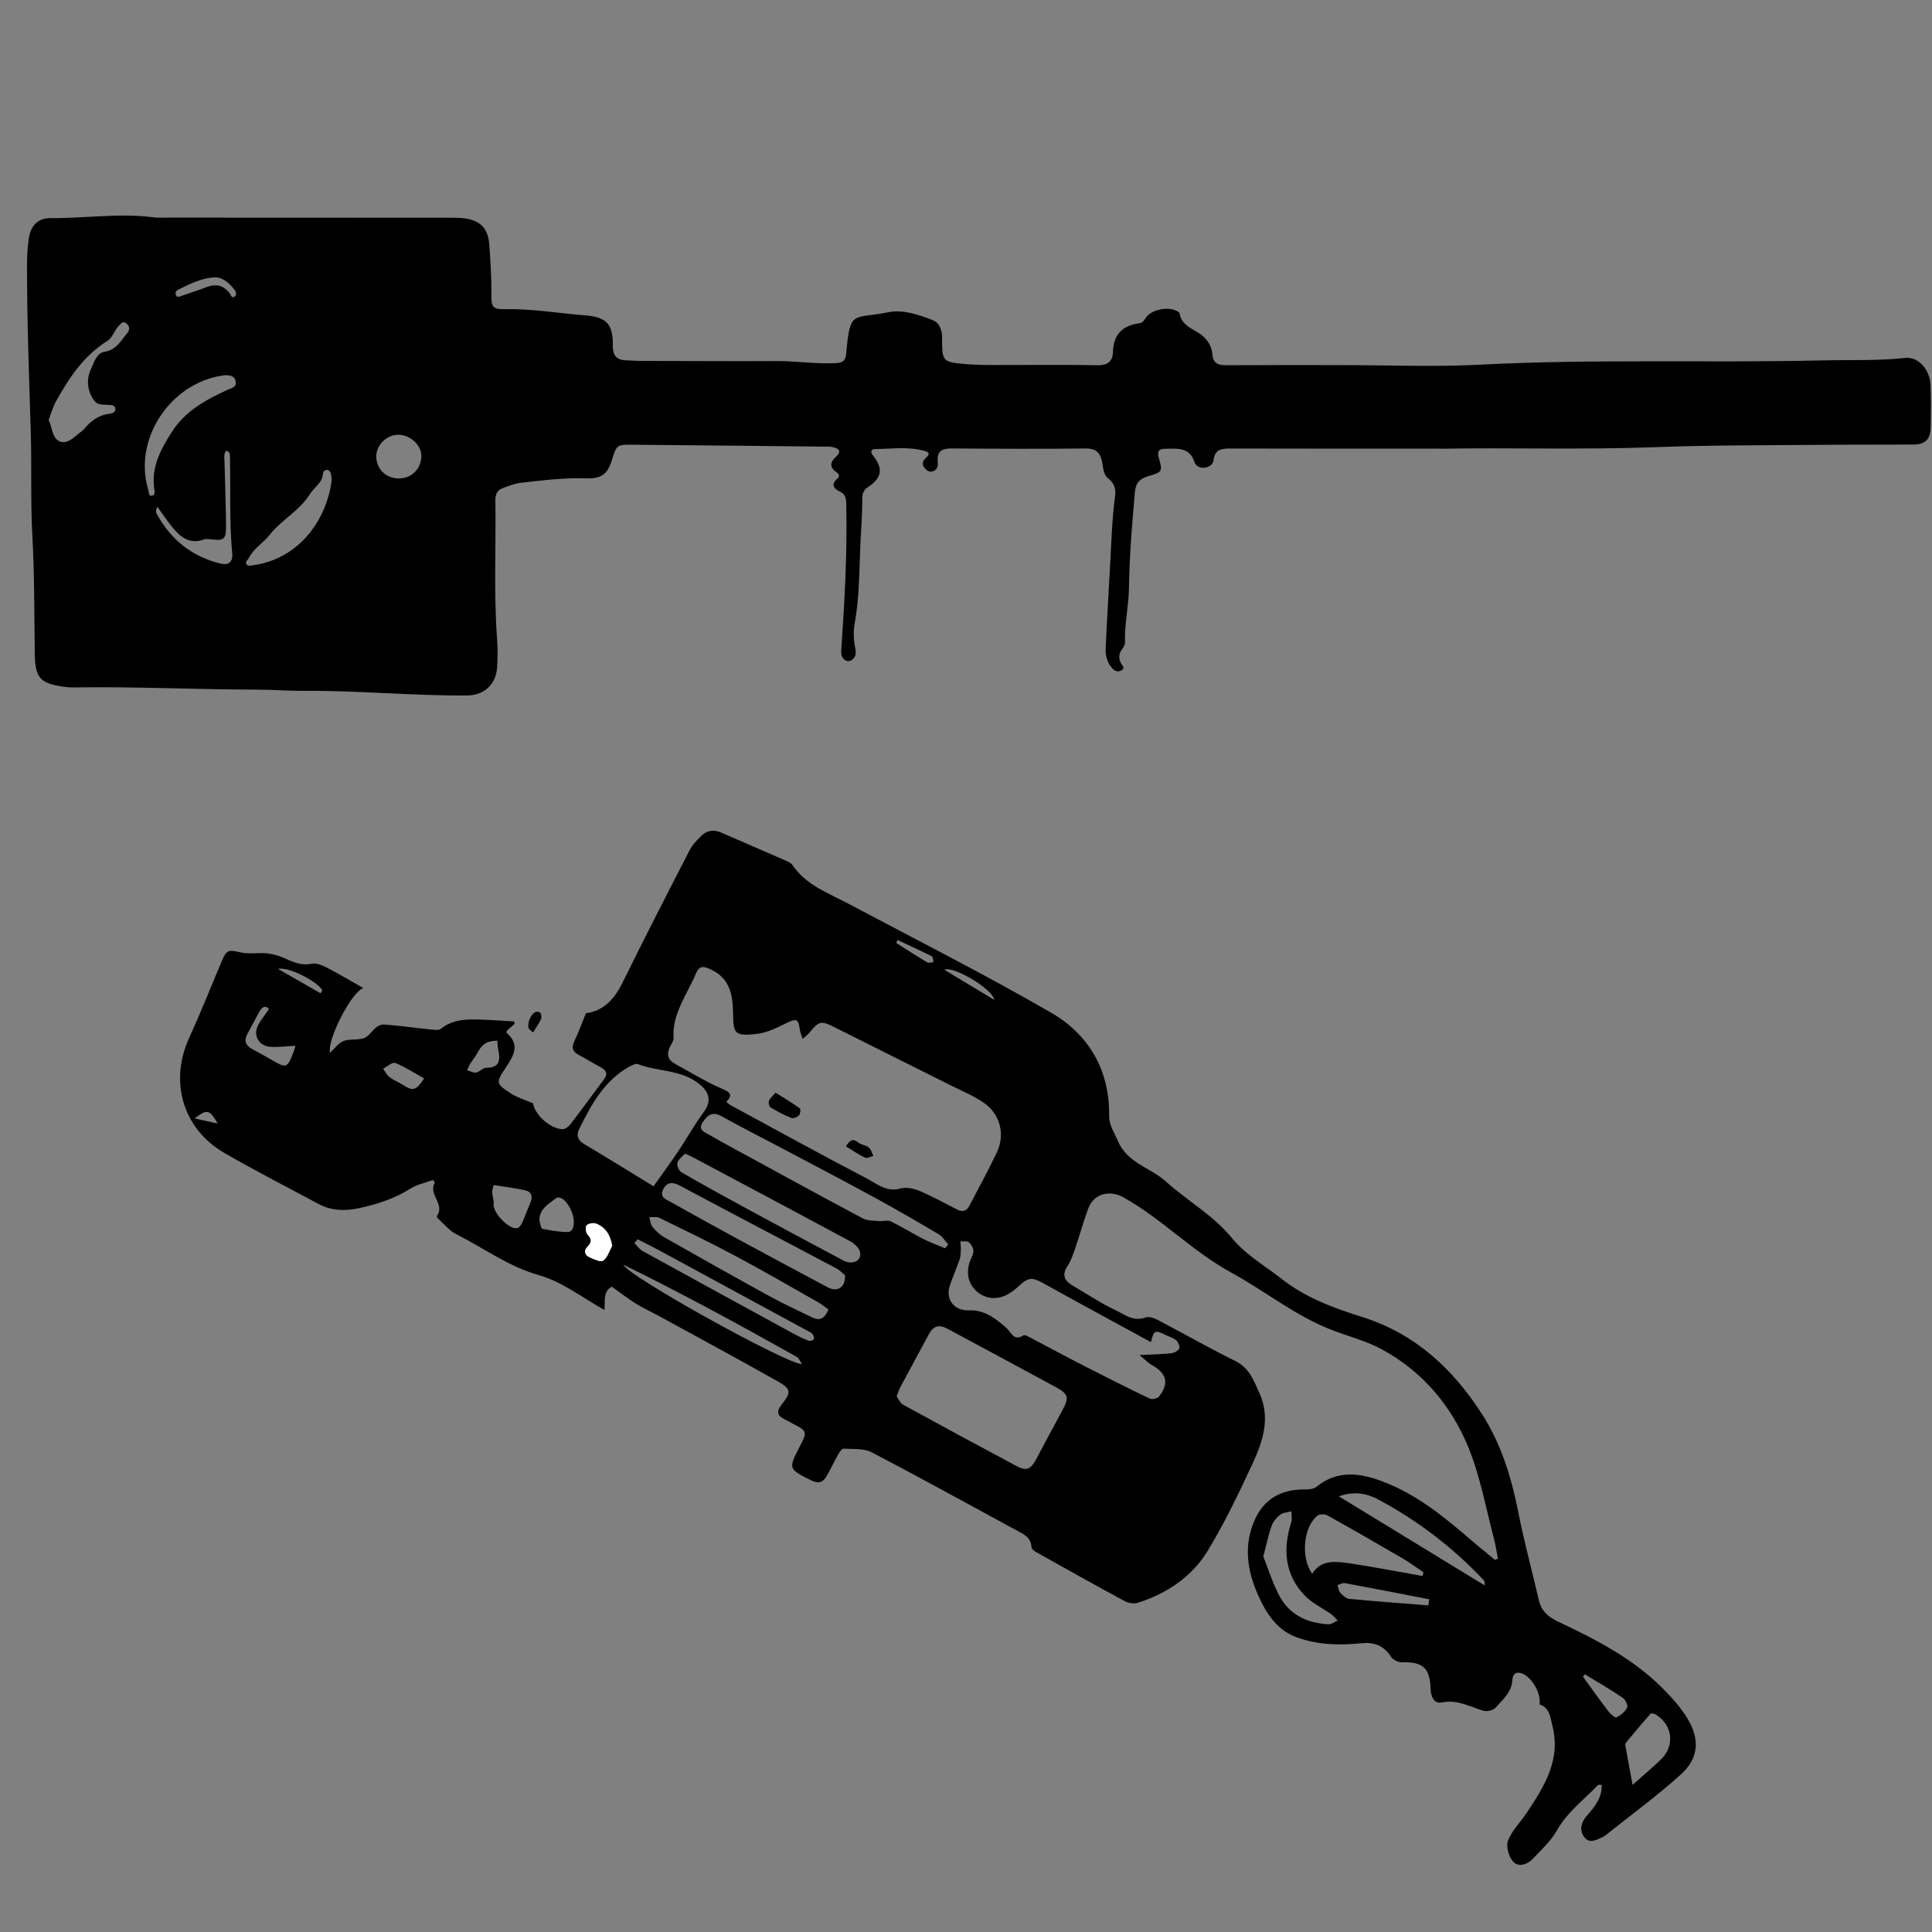
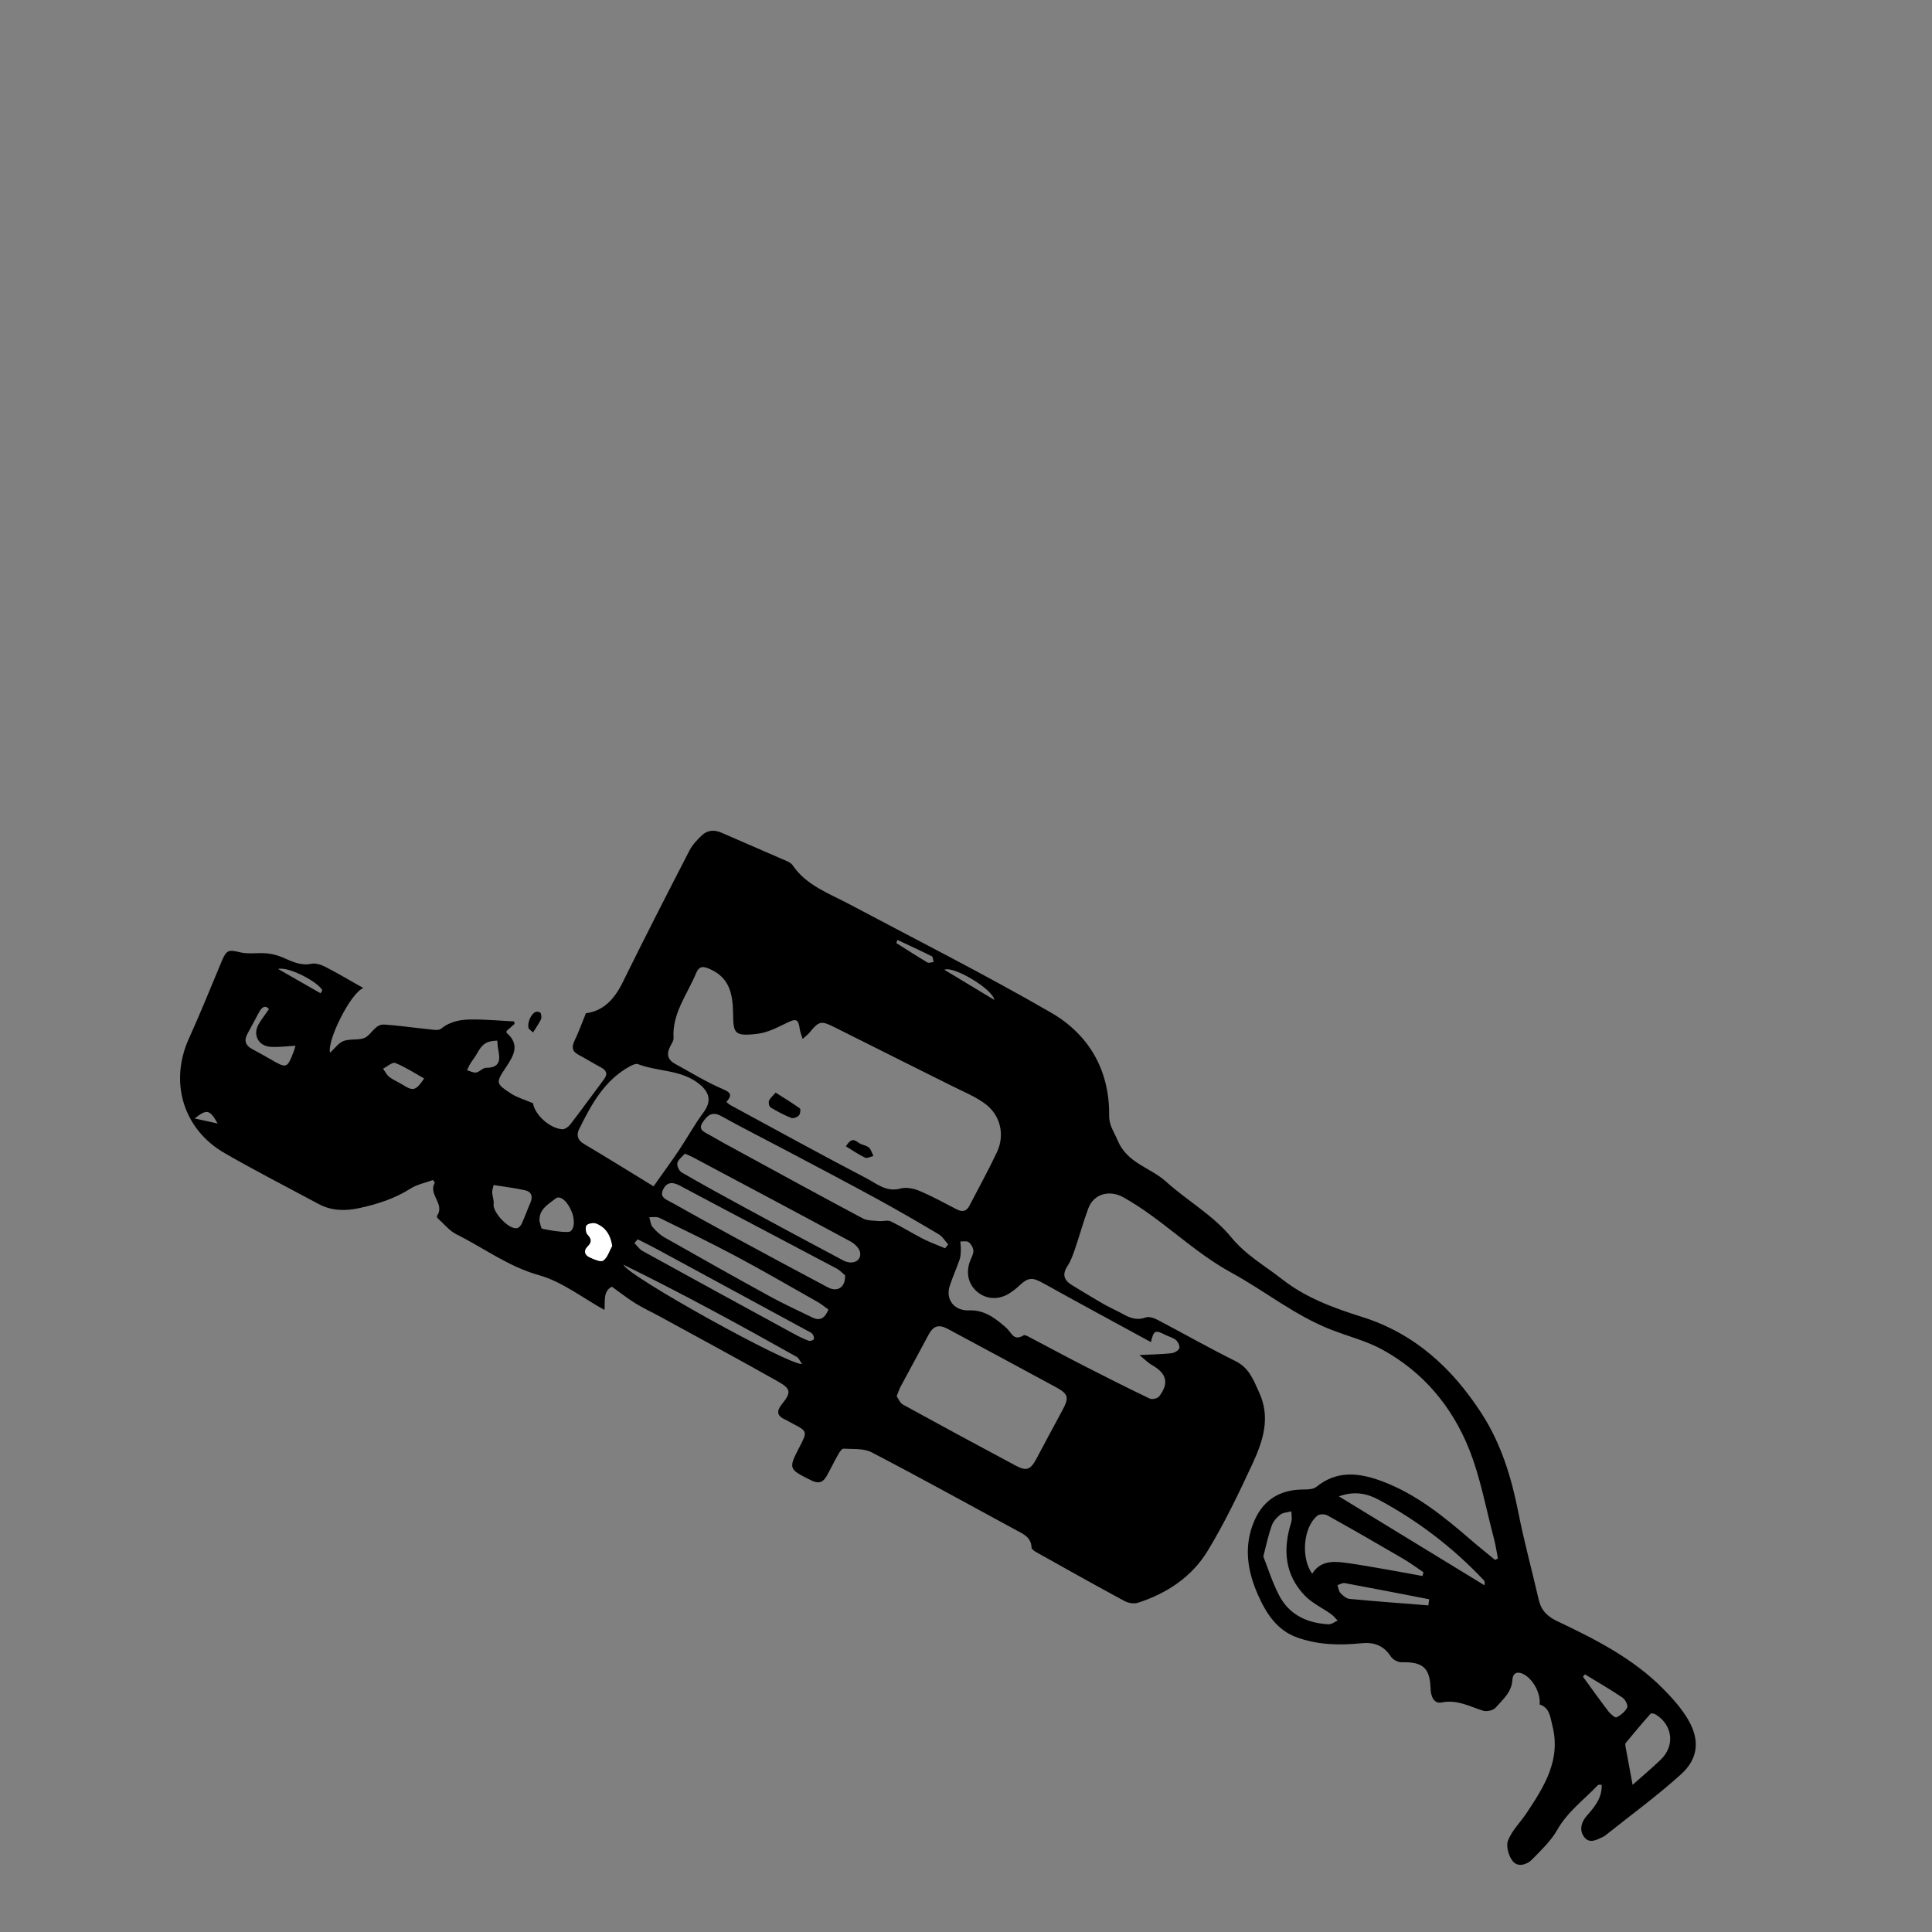
<svg xmlns="http://www.w3.org/2000/svg" width="100" height="100" viewBox="0 0 100 100" fill="none">
  <rect x="0" y="0" width="100" height="100" fill="#808080" stroke="none" />
  <path d="M31.664 66.605C31.21 66.826 31.325 67.36 31.288 67.803C30.165 67.186 29.099 66.34 27.893 66.001C26.306 65.556 25.043 64.594 23.625 63.888C23.262 63.708 22.987 63.354 22.675 63.074C22.639 63.043 22.599 62.96 22.614 62.939C23.059 62.318 22.139 61.824 22.508 61.216C22.476 61.169 22.444 61.125 22.41 61.078C22.018 61.222 21.588 61.305 21.243 61.523C20.423 62.044 19.528 62.328 18.594 62.532C17.867 62.689 17.157 62.678 16.485 62.316C14.859 61.44 13.215 60.603 11.617 59.679C9.485 58.446 8.749 56.019 9.783 53.741C10.381 52.427 10.917 51.085 11.475 49.754C11.727 49.152 11.829 49.148 12.458 49.297C12.888 49.396 13.361 49.303 13.81 49.345C14.098 49.373 14.393 49.453 14.658 49.568C15.128 49.773 15.567 49.998 16.122 49.884C16.351 49.837 16.646 49.943 16.87 50.059C17.506 50.388 18.123 50.755 18.808 51.142C18.161 51.367 16.911 53.874 17.085 54.489C17.324 54.273 17.519 53.98 17.786 53.881C18.157 53.745 18.659 53.874 18.958 53.673C19.27 53.465 19.445 53.001 19.901 53.031C20.671 53.082 21.433 53.2 22.203 53.275C22.415 53.296 22.701 53.353 22.83 53.247C23.305 52.857 23.856 52.77 24.42 52.768C25.149 52.764 25.878 52.832 26.609 52.868C26.617 52.91 26.626 52.955 26.634 52.997C26.499 53.118 26.361 53.236 26.225 53.357C26.221 53.391 26.204 53.444 26.219 53.457C26.925 54.061 26.598 54.629 26.194 55.233C25.651 56.049 25.657 56.081 26.444 56.598C26.766 56.81 27.158 56.918 27.592 57.104C27.656 57.636 28.396 58.391 29.097 58.45C29.233 58.461 29.426 58.323 29.521 58.198C30.112 57.431 30.678 56.644 31.259 55.869C31.475 55.578 31.388 55.398 31.093 55.241C30.706 55.036 30.331 54.803 29.943 54.595C29.599 54.413 29.582 54.184 29.744 53.853C29.955 53.416 30.119 52.955 30.326 52.446C31.231 52.329 31.801 51.719 32.225 50.856C33.353 48.565 34.516 46.293 35.686 44.023C35.834 43.735 36.074 43.481 36.311 43.252C36.604 42.968 36.962 42.934 37.341 43.099C38.469 43.591 39.598 44.077 40.726 44.57C40.836 44.619 40.959 44.687 41.023 44.78C41.735 45.831 42.892 46.232 43.943 46.791C47.434 48.648 50.969 50.43 54.392 52.408C56.36 53.544 57.439 55.39 57.41 57.757C57.403 58.244 57.674 58.611 57.85 59.031C58.344 60.213 59.544 60.429 60.349 61.156C61.447 62.148 62.799 62.905 63.717 64.028C64.486 64.969 65.465 65.507 66.359 66.211C67.585 67.173 69.04 67.705 70.496 68.163C73.237 69.025 75.18 70.829 76.691 73.167C77.696 74.722 78.23 76.462 78.588 78.276C78.887 79.796 79.298 81.292 79.644 82.801C79.773 83.363 80.101 83.677 80.627 83.925C82.587 84.853 84.525 85.838 86.076 87.404C86.544 87.877 87.002 88.386 87.343 88.95C87.992 90.02 87.928 91.003 87.015 91.832C85.766 92.964 84.395 93.96 83.077 95.013C83.049 95.034 83.018 95.051 82.986 95.068C82.649 95.227 82.265 95.46 81.986 95.068C81.742 94.727 81.837 94.324 82.121 93.998C82.526 93.536 82.927 93.074 82.903 92.381C82.808 92.385 82.736 92.368 82.71 92.394C81.988 93.154 81.131 93.777 80.593 94.729C80.273 95.295 79.766 95.765 79.307 96.24C79.029 96.526 78.565 96.651 78.311 96.348C78.09 96.088 77.94 95.56 78.054 95.267C78.257 94.746 78.698 94.32 79.018 93.839C79.93 92.472 80.805 91.086 80.351 89.32C80.241 88.894 80.222 88.394 79.688 88.221C79.764 87.661 79.341 86.887 78.84 86.646C78.512 86.487 78.3 86.616 78.281 86.947C78.245 87.595 77.779 87.972 77.406 88.394C77.283 88.534 76.948 88.604 76.759 88.545C76.062 88.326 75.426 87.956 74.625 88.119C74.214 88.204 74.059 87.797 74.046 87.4C74.013 86.324 73.644 86.01 72.546 86.038C72.359 86.042 72.092 85.902 71.993 85.745C71.62 85.169 71.115 84.986 70.46 85.054C69.327 85.171 68.195 85.141 67.116 84.747C66.08 84.368 65.529 83.492 65.109 82.543C64.556 81.292 64.361 80.002 64.931 78.7C65.414 77.596 66.296 77.09 67.496 77.096C67.712 77.096 67.985 77.083 68.138 76.958C69.214 76.085 70.367 76.231 71.537 76.67C73.319 77.338 74.765 78.522 76.181 79.747C76.575 80.088 76.984 80.411 77.386 80.741C77.435 80.718 77.482 80.695 77.531 80.671C77.465 80.328 77.418 79.978 77.327 79.639C76.912 78.077 76.626 76.462 76.026 74.972C75.144 72.785 73.652 71.009 71.554 69.858C70.728 69.405 69.784 69.17 68.898 68.824C67.027 68.095 65.467 66.817 63.731 65.87C61.712 64.768 60.135 63.083 58.145 61.972C57.426 61.572 56.608 61.788 56.327 62.555C56.076 63.231 55.886 63.928 55.653 64.611C55.544 64.925 55.438 65.251 55.258 65.522C54.959 65.972 55.076 66.272 55.496 66.525C56.038 66.851 56.574 67.184 57.123 67.498C57.458 67.688 57.814 67.843 58.151 68.029C58.518 68.233 58.87 68.35 59.306 68.191C59.478 68.127 59.749 68.229 59.936 68.326C61.275 69.028 62.589 69.778 63.946 70.448C64.662 70.802 64.88 71.433 65.175 72.075C65.781 73.394 65.363 74.61 64.821 75.782C64.111 77.31 63.38 78.84 62.504 80.279C61.688 81.621 60.398 82.477 58.895 82.96C58.692 83.026 58.395 82.973 58.2 82.867C56.67 82.04 55.152 81.189 53.635 80.339C53.535 80.284 53.393 80.18 53.391 80.095C53.372 79.569 52.974 79.404 52.601 79.203C50.108 77.853 47.629 76.479 45.115 75.172C44.706 74.958 44.149 75.013 43.659 74.983C43.574 74.979 43.456 75.157 43.39 75.273C43.182 75.64 42.998 76.022 42.792 76.392C42.612 76.719 42.379 76.818 42.006 76.632C40.8 76.032 40.792 76.034 41.406 74.85C41.792 74.108 41.779 74.07 41.05 73.697C40.908 73.624 40.775 73.538 40.631 73.472C40.215 73.285 40.181 73.044 40.463 72.692C40.959 72.075 40.955 71.893 40.268 71.505C38.244 70.363 36.197 69.259 34.158 68.144C33.741 67.915 33.306 67.718 32.901 67.468C32.496 67.218 32.121 66.921 31.668 66.597L31.664 66.605ZM41.546 53.779C41.478 53.556 41.421 53.431 41.402 53.302C41.324 52.73 41.222 52.7 40.698 52.957C40.23 53.185 39.736 53.442 39.232 53.505C37.954 53.669 37.964 53.455 37.943 52.422C37.924 51.513 37.793 50.647 36.797 50.182C36.4 49.998 36.193 49.977 36.021 50.392C35.567 51.481 34.785 52.452 34.862 53.73C34.87 53.872 34.76 54.025 34.688 54.165C34.491 54.542 34.55 54.847 34.929 55.057C35.745 55.504 36.544 55.998 37.396 56.364C37.829 56.549 37.918 56.68 37.596 57.038C37.689 57.111 37.74 57.163 37.801 57.197C40.145 58.467 42.481 59.755 44.846 60.987C45.376 61.262 45.878 61.72 46.603 61.519C46.9 61.436 47.29 61.512 47.586 61.638C48.248 61.915 48.879 62.265 49.517 62.595C49.805 62.744 50.023 62.706 50.176 62.409C50.655 61.487 51.157 60.578 51.6 59.639C52.031 58.728 51.778 57.689 50.952 57.102C50.433 56.733 49.829 56.487 49.254 56.199C47.241 55.19 45.221 54.192 43.21 53.177C42.506 52.823 42.4 52.832 41.894 53.453C41.817 53.546 41.718 53.618 41.542 53.777L41.546 53.779ZM46.408 72.264C46.512 72.41 46.586 72.618 46.73 72.698C48.673 73.766 50.625 74.82 52.582 75.865C53.128 76.157 53.34 76.07 53.635 75.523C54.084 74.684 54.527 73.843 54.983 73.008C55.347 72.338 55.309 72.156 54.646 71.796C52.789 70.789 50.928 69.788 49.068 68.79C48.591 68.534 48.318 68.617 48.065 69.081C47.578 69.977 47.093 70.878 46.611 71.779C46.537 71.916 46.493 72.067 46.412 72.266L46.408 72.264ZM59.569 69.466C57.7 68.447 55.862 67.455 54.038 66.44C53.425 66.099 53.234 66.094 52.721 66.578C52.582 66.709 52.425 66.828 52.262 66.934C51.721 67.283 51.1 67.266 50.63 66.904C50.155 66.537 49.987 65.967 50.182 65.349C50.246 65.147 50.38 64.952 50.384 64.753C50.386 64.598 50.267 64.401 50.142 64.297C50.049 64.221 49.856 64.266 49.708 64.255C49.716 64.397 49.737 64.541 49.733 64.683C49.727 64.848 49.727 65.024 49.674 65.179C49.515 65.639 49.313 66.086 49.161 66.548C48.922 67.264 49.398 67.858 50.161 67.824C50.956 67.79 51.539 68.248 52.084 68.727C52.355 68.966 52.465 69.445 52.982 69.115C53.046 69.074 53.211 69.174 53.319 69.229C54.252 69.719 55.18 70.221 56.117 70.7C57.242 71.278 58.374 71.846 59.516 72.393C59.637 72.45 59.919 72.38 59.999 72.275C60.523 71.59 60.385 71.083 59.626 70.655C59.412 70.534 59.236 70.346 58.978 70.136C59.631 70.104 60.127 70.098 60.618 70.045C60.773 70.028 60.983 69.92 61.038 69.795C61.084 69.693 60.981 69.46 60.873 69.367C60.72 69.235 60.497 69.184 60.311 69.089C59.789 68.826 59.715 68.86 59.573 69.466H59.569ZM33.825 61.407C34.302 60.733 34.737 60.139 35.148 59.527C35.576 58.887 35.947 58.206 36.405 57.59C36.831 57.022 36.748 56.557 36.197 56.11C35.26 55.352 34.061 55.481 33.024 55.08C32.908 55.036 32.715 55.133 32.581 55.205C31.274 55.928 30.606 57.172 29.977 58.439C29.837 58.719 29.873 59.001 30.214 59.202C31.399 59.906 32.569 60.635 33.827 61.402L33.825 61.407ZM48.917 64.611C48.97 64.545 49.025 64.48 49.078 64.412C48.919 64.236 48.79 64.007 48.595 63.89C47.538 63.263 46.474 62.644 45.395 62.055C43.835 61.203 42.26 60.377 40.69 59.546C39.571 58.952 38.437 58.384 37.329 57.767C36.843 57.498 36.593 57.759 36.371 58.092C36.102 58.495 36.487 58.607 36.731 58.749C37.216 59.033 37.712 59.302 38.208 59.571C40.357 60.741 42.502 61.917 44.662 63.066C44.899 63.191 45.217 63.174 45.499 63.202C45.702 63.221 45.942 63.14 46.107 63.218C46.675 63.492 47.213 63.833 47.775 64.121C48.142 64.308 48.534 64.448 48.915 64.609L48.917 64.611ZM43.74 66.01C43.632 65.923 43.481 65.753 43.295 65.654C40.597 64.223 37.888 62.809 35.192 61.37C34.798 61.161 34.514 61.18 34.321 61.572C34.122 61.977 34.493 62.089 34.739 62.227C35.843 62.846 36.951 63.46 38.064 64.064C39.656 64.927 41.249 65.785 42.849 66.633C43.341 66.894 43.769 66.639 43.74 66.012V66.01ZM35.449 59.713C35.317 59.868 35.11 60.01 35.061 60.196C35.025 60.334 35.148 60.605 35.279 60.682C36.347 61.3 37.428 61.894 38.513 62.483C40.217 63.407 41.925 64.327 43.638 65.236C44.125 65.495 44.602 65.27 44.517 64.817C44.477 64.605 44.236 64.374 44.028 64.261C41.315 62.797 38.59 61.351 35.868 59.902C35.76 59.844 35.646 59.8 35.449 59.713ZM73.627 81.574C73.644 81.511 73.663 81.447 73.68 81.381C73.332 81.148 72.995 80.894 72.635 80.684C71.332 79.923 70.024 79.169 68.706 78.436C68.572 78.361 68.303 78.361 68.191 78.45C67.466 79.025 67.313 80.614 67.919 81.456C68.328 80.796 68.968 80.801 69.613 80.885C70.327 80.979 71.039 81.11 71.749 81.233C72.376 81.341 73.001 81.46 73.627 81.574ZM42.879 67.781C42.688 67.646 42.515 67.5 42.32 67.389C40.912 66.593 39.512 65.779 38.085 65.018C36.782 64.323 35.451 63.681 34.122 63.032C33.98 62.962 33.781 63.009 33.609 63.002C33.66 63.172 33.669 63.38 33.775 63.505C33.95 63.717 34.164 63.92 34.404 64.053C36.222 65.086 38.045 66.111 39.878 67.116C40.586 67.504 41.324 67.837 42.048 68.193C42.468 68.398 42.705 68.203 42.881 67.779L42.879 67.781ZM65.389 80.563C65.63 81.171 65.857 81.907 66.207 82.577C66.733 83.585 67.661 84.014 68.763 84.073C68.918 84.081 69.079 83.948 69.235 83.88C69.123 83.768 69.026 83.638 68.898 83.547C68.443 83.223 67.911 82.979 67.531 82.583C66.491 81.494 66.395 80.188 66.832 78.798C66.887 78.624 66.843 78.416 66.843 78.226C66.648 78.281 66.415 78.285 66.266 78.399C66.078 78.543 65.9 78.753 65.821 78.974C65.656 79.431 65.558 79.915 65.389 80.561V80.563ZM69.299 77.45C71.893 79.033 74.364 80.544 76.835 82.053C76.869 81.892 76.835 81.831 76.791 81.782C75.206 80.103 73.391 78.713 71.361 77.626C70.802 77.325 70.147 77.149 69.301 77.45H69.299ZM33.001 64.149C32.946 64.215 32.893 64.28 32.838 64.344C32.98 64.484 33.098 64.664 33.266 64.755C35.87 66.19 38.479 67.616 41.09 69.038C41.336 69.172 41.591 69.297 41.853 69.396C41.928 69.424 42.087 69.379 42.12 69.32C42.154 69.259 42.11 69.119 42.055 69.049C41.993 68.97 41.883 68.93 41.792 68.879C39.2 67.472 36.606 66.065 34.012 64.66C33.679 64.48 33.34 64.316 33.003 64.145L33.001 64.149ZM84.501 92.385C85.042 91.904 85.52 91.503 85.97 91.069C86.703 90.359 86.578 89.291 85.711 88.748C85.635 88.7 85.47 88.661 85.436 88.7C84.997 89.193 84.571 89.7 84.151 90.211C84.115 90.253 84.126 90.348 84.139 90.416C84.247 91.016 84.359 91.614 84.503 92.383L84.501 92.385ZM32.272 65.463C32.452 66.031 40.83 70.668 41.514 70.602C41.406 70.452 41.349 70.295 41.239 70.231C38.287 68.574 35.313 66.953 32.274 65.463H32.272ZM25.549 61.339C25.526 61.457 25.473 61.591 25.477 61.724C25.484 61.924 25.575 62.129 25.549 62.32C25.492 62.75 26.35 63.664 26.77 63.568C26.865 63.547 26.965 63.426 27.009 63.327C27.168 62.977 27.296 62.612 27.45 62.261C27.594 61.934 27.518 61.686 27.175 61.608C26.675 61.495 26.164 61.436 25.549 61.337V61.339ZM73.932 83.092C73.947 82.988 73.96 82.882 73.974 82.778C72.518 82.496 71.062 82.21 69.602 81.941C69.488 81.92 69.352 82.009 69.227 82.047C69.276 82.185 69.288 82.354 69.38 82.452C69.507 82.587 69.683 82.744 69.852 82.759C71.211 82.888 72.571 82.986 73.932 83.094V83.092ZM27.923 63.202C27.97 63.339 27.995 63.585 28.067 63.6C28.508 63.689 28.959 63.774 29.404 63.767C29.703 63.763 29.79 63.246 29.606 62.757C29.394 62.193 28.993 61.839 28.752 62.038C28.389 62.335 27.889 62.576 27.923 63.204V63.202ZM13.918 52.234C13.819 52.086 13.617 52.009 13.412 52.386C13.21 52.757 13.018 53.133 12.812 53.501C12.619 53.847 12.7 54.105 13.041 54.292C13.365 54.47 13.691 54.644 14.009 54.83C14.838 55.315 14.864 55.309 15.207 54.415C15.236 54.336 15.256 54.254 15.296 54.129C14.838 54.152 14.418 54.209 14.007 54.184C13.369 54.143 13.07 53.556 13.388 53.01C13.528 52.768 13.704 52.548 13.918 52.236V52.234ZM31.689 64.49C31.6 63.916 31.346 63.532 30.869 63.335C30.729 63.276 30.464 63.32 30.366 63.422C30.29 63.502 30.322 63.806 30.415 63.903C30.642 64.136 30.638 64.302 30.415 64.52C30.199 64.734 30.265 64.956 30.513 65.073C30.74 65.179 31.089 65.34 31.225 65.245C31.447 65.092 31.538 64.751 31.687 64.488L31.689 64.49ZM82.036 86.663C82.002 86.703 81.966 86.743 81.933 86.784C82.371 87.385 82.801 87.992 83.255 88.583C83.361 88.721 83.598 88.924 83.67 88.888C83.891 88.78 84.115 88.596 84.221 88.384C84.276 88.276 84.13 87.97 83.993 87.877C83.357 87.449 82.691 87.063 82.036 86.663ZM25.74 53.862C25.17 53.881 24.958 54.033 24.678 54.55C24.581 54.73 24.445 54.887 24.337 55.063C24.273 55.167 24.229 55.284 24.176 55.396C24.333 55.438 24.5 55.538 24.646 55.513C24.827 55.481 24.99 55.269 25.157 55.269C25.901 55.273 25.895 54.837 25.785 54.307C25.757 54.173 25.757 54.033 25.74 53.862ZM21.953 55.82C21.455 55.542 20.978 55.229 20.459 55.019C20.312 54.959 20.041 55.209 19.827 55.316C19.935 55.462 20.016 55.642 20.155 55.746C20.376 55.913 20.643 56.019 20.878 56.167C21.378 56.485 21.533 56.453 21.955 55.818L21.953 55.82ZM48.883 50.197C49.765 50.729 50.617 51.244 51.469 51.757C51.357 51.155 49.286 49.964 48.883 50.197ZM16.593 51.41C16.623 51.361 16.654 51.312 16.684 51.263C16.504 50.852 14.957 50.013 14.393 50.153C15.198 50.613 15.896 51.013 16.593 51.412V51.41ZM46.45 48.652C46.431 48.705 46.414 48.76 46.395 48.813C46.927 49.148 47.457 49.492 47.997 49.814C48.074 49.86 48.212 49.805 48.32 49.797C48.292 49.693 48.294 49.53 48.228 49.496C47.641 49.201 47.044 48.93 46.45 48.65V48.652ZM10.074 57.891C10.51 57.986 10.822 58.054 11.267 58.153C10.849 57.422 10.712 57.392 10.074 57.891Z" fill="black" />
  <path d="M27.367 53.242C27.27 52.952 27.494 52.431 27.757 52.369C27.827 52.352 27.965 52.391 27.984 52.437C28.022 52.537 28.043 52.677 27.998 52.766C27.882 53.001 27.729 53.215 27.59 53.44C27.515 53.374 27.441 53.308 27.367 53.242Z" fill="black" />
  <path d="M31.683 64.49C31.537 64.751 31.444 65.092 31.221 65.247C31.086 65.34 30.736 65.179 30.509 65.075C30.261 64.959 30.196 64.736 30.412 64.522C30.632 64.304 30.637 64.138 30.412 63.905C30.319 63.808 30.287 63.505 30.363 63.424C30.461 63.322 30.726 63.28 30.865 63.337C31.34 63.534 31.595 63.918 31.686 64.492L31.683 64.49Z" fill="white" />
  <path d="M40.144 56.552C40.597 56.84 41.011 57.09 41.401 57.372C41.452 57.408 41.422 57.662 41.35 57.736C41.261 57.828 41.059 57.904 40.956 57.864C40.585 57.715 40.227 57.527 39.885 57.321C39.811 57.277 39.764 57.069 39.803 56.978C39.86 56.834 40.002 56.723 40.146 56.554L40.144 56.552Z" fill="black" />
  <path d="M43.783 59.335C43.987 59.022 44.135 58.903 44.417 59.132C44.57 59.257 44.813 59.267 44.966 59.393C45.087 59.49 45.131 59.683 45.208 59.833C45.061 59.867 44.883 59.971 44.777 59.92C44.438 59.759 44.127 59.543 43.781 59.333L43.783 59.335Z" fill="black" />
-   <path d="M74.56 23.221C70.679 23.221 67.188 23.225 63.697 23.215C63.243 23.215 62.883 23.244 62.815 23.81C62.786 24.045 62.58 24.182 62.334 24.21C62.096 24.237 61.892 24.111 61.83 23.923C61.565 23.12 60.917 23.223 60.301 23.229C59.977 23.231 59.884 23.37 59.977 23.692C60.186 24.407 60.165 24.436 59.432 24.648C59.008 24.77 58.781 24.989 58.74 25.473C58.597 27.129 58.457 28.784 58.434 30.451C58.422 31.374 58.201 32.287 58.23 33.218C58.236 33.379 58.147 33.51 58.056 33.638C57.903 33.852 57.901 34.084 58.015 34.319C58.075 34.443 58.271 34.571 58.044 34.699C57.878 34.792 57.705 34.745 57.577 34.602C57.308 34.305 57.211 33.931 57.228 33.551C57.292 32.113 57.385 30.676 57.461 29.236C57.525 28.038 57.56 26.838 57.719 25.648C57.765 25.301 57.666 25.002 57.381 24.781C57.087 24.551 57.11 24.198 57.042 23.888C56.939 23.419 56.714 23.207 56.191 23.213C53.888 23.238 51.583 23.231 49.278 23.211C48.763 23.207 48.482 23.343 48.538 23.907C48.559 24.118 48.52 24.33 48.265 24.398C48.094 24.444 47.968 24.351 47.863 24.227C47.691 24.023 47.759 23.847 47.937 23.69C48.177 23.475 48.057 23.393 47.817 23.328C46.987 23.105 46.144 23.238 45.308 23.242C45.066 23.242 45.043 23.405 45.198 23.595C45.733 24.26 45.644 24.743 44.903 25.231C44.69 25.371 44.628 25.584 44.63 25.809C44.638 26.633 44.564 27.453 44.529 28.276C44.471 29.61 44.481 30.946 44.238 32.27C44.161 32.69 44.182 33.125 44.267 33.553C44.312 33.782 44.32 34.003 44.097 34.154C43.971 34.239 43.835 34.241 43.713 34.146C43.525 34.001 43.533 33.803 43.548 33.586C43.719 31.087 43.858 28.587 43.804 26.08C43.798 25.809 43.765 25.582 43.475 25.444C43.172 25.299 42.986 25.09 43.335 24.783C43.467 24.665 43.451 24.549 43.302 24.448C42.941 24.202 42.947 23.932 43.261 23.651C43.581 23.364 43.436 23.219 43.102 23.141C43.002 23.118 42.897 23.12 42.794 23.118C39.444 23.083 36.091 23.048 32.741 23.019C31.917 23.012 31.917 23.023 31.665 23.832C31.448 24.529 31.132 24.783 30.378 24.758C29.221 24.721 28.079 24.859 26.937 24.993C26.619 25.03 26.307 25.161 26.003 25.274C25.726 25.378 25.635 25.613 25.64 25.896C25.679 28.298 25.551 30.703 25.73 33.103C25.766 33.58 25.761 34.065 25.73 34.544C25.679 35.42 25.055 35.992 24.183 35.998C21.366 36.019 18.555 35.736 15.735 35.759C14.934 35.765 14.124 35.695 13.317 35.695C10.138 35.689 6.959 35.532 3.778 35.581C3.623 35.583 3.468 35.569 3.315 35.548C2.059 35.375 1.816 35.081 1.799 33.809C1.772 31.801 1.787 29.792 1.677 27.788C1.576 25.95 1.648 24.116 1.591 22.279C1.502 19.45 1.398 16.622 1.398 13.79C1.398 13.309 1.423 12.829 1.489 12.352C1.582 11.704 1.948 11.284 2.605 11.291C4.389 11.303 6.172 11.018 7.959 11.251C8.161 11.278 8.372 11.264 8.576 11.264C13.459 11.264 18.344 11.266 23.227 11.27C23.502 11.27 23.781 11.264 24.051 11.303C24.91 11.425 25.268 11.842 25.33 12.706C25.39 13.561 25.443 14.416 25.435 15.275C25.429 15.907 25.522 16.015 26.142 16.002C27.538 15.975 28.913 16.215 30.297 16.324C31.396 16.411 31.733 16.785 31.718 17.865C31.71 18.388 31.898 18.638 32.414 18.65C32.638 18.656 32.861 18.679 33.084 18.679C35.457 18.685 37.83 18.7 40.204 18.689C41.218 18.685 42.226 18.848 43.242 18.797C43.556 18.78 43.763 18.708 43.796 18.342C44 15.983 44.116 16.541 46.02 16.155C46.712 16.015 47.545 16.281 48.261 16.564C48.643 16.715 48.763 17.078 48.763 17.5C48.763 18.7 48.774 18.741 49.957 18.842C50.88 18.921 51.812 18.886 52.739 18.89C54.08 18.896 55.422 18.873 56.763 18.906C57.296 18.919 57.593 18.747 57.608 18.208C57.631 17.324 58.093 16.853 58.95 16.737C59.124 16.715 59.209 16.613 59.293 16.469C59.562 16.01 60.547 15.826 60.977 16.138C61.004 16.159 61.047 16.18 61.051 16.207C61.154 16.853 61.737 17.006 62.171 17.324C62.493 17.562 62.72 17.917 62.751 18.326C62.786 18.809 63.044 18.908 63.47 18.904C65.465 18.892 67.458 18.898 69.454 18.898C71.844 18.898 74.24 18.999 76.623 18.875C82.516 18.57 88.411 18.791 94.304 18.654C95.744 18.621 97.19 18.681 98.629 18.526C99.286 18.456 99.891 19.125 99.922 19.924C99.951 20.662 99.943 21.401 99.927 22.139C99.912 22.752 99.646 23.006 99.026 23.01C97.427 23.021 95.829 23.01 94.228 23.025C91.427 23.052 88.624 23.035 85.825 23.141C81.94 23.289 78.055 23.161 74.562 23.227L74.56 23.221ZM2.514 21.73C2.72 22.131 2.679 22.686 3.107 22.854C3.458 22.992 3.801 22.67 4.09 22.428C4.183 22.352 4.288 22.285 4.362 22.195C4.716 21.771 5.131 21.47 5.701 21.41C5.831 21.395 5.986 21.329 5.969 21.151C5.953 20.97 5.79 20.968 5.656 20.957C5.37 20.935 5.054 21.001 4.856 20.712C4.507 20.201 4.46 19.619 4.712 19.096C4.869 18.77 4.986 18.274 5.418 18.206C6.042 18.107 6.267 17.609 6.604 17.217C6.748 17.047 6.69 16.841 6.519 16.721C6.345 16.599 6.246 16.768 6.139 16.876C5.91 17.109 5.837 17.469 5.55 17.65C4.329 18.415 3.567 19.567 2.892 20.788C2.729 21.083 2.64 21.42 2.518 21.734L2.514 21.73ZM17.171 24.84C17.163 24.77 17.154 24.648 17.13 24.533C17.107 24.43 17.051 24.334 16.931 24.324C16.809 24.314 16.725 24.409 16.718 24.508C16.692 24.997 16.266 25.214 16.058 25.553C15.508 26.441 14.577 26.896 13.955 27.687C13.626 28.106 13.122 28.389 12.87 28.897C12.821 28.998 12.67 29.077 12.759 29.207C12.837 29.321 12.978 29.273 13.096 29.257C15.432 28.941 16.907 26.966 17.171 24.84ZM11.679 19.416C11.627 19.423 11.577 19.427 11.526 19.435C8.795 19.842 6.893 22.74 7.669 25.336C7.707 25.46 7.682 25.675 7.845 25.663C8.058 25.646 8 25.417 7.981 25.285C7.828 24.169 8.312 23.275 8.886 22.37C9.594 21.253 10.675 20.683 11.809 20.164C12.019 20.067 12.257 20.04 12.197 19.735C12.141 19.456 11.912 19.427 11.681 19.416H11.679ZM8.153 26.233C8.031 26.429 8.078 26.532 8.124 26.617C8.853 27.947 9.948 28.815 11.427 29.174C11.825 29.271 12.061 29.091 12.019 28.651C11.867 26.995 11.937 25.332 11.904 23.671C11.902 23.543 11.92 23.388 11.71 23.328C11.575 23.481 11.615 23.675 11.619 23.851C11.643 24.981 11.693 26.109 11.699 27.239C11.703 27.926 11.584 28.001 10.912 27.916C10.795 27.902 10.662 27.881 10.559 27.92C9.824 28.195 9.342 27.807 8.923 27.294C8.657 26.97 8.427 26.615 8.151 26.233H8.153ZM20.637 24.764C21.3 24.766 21.796 24.279 21.81 23.607C21.823 23.05 21.23 22.498 20.618 22.502C19.999 22.506 19.459 23.048 19.476 23.653C19.492 24.289 19.984 24.762 20.637 24.764ZM11.16 14.354C10.39 14.385 9.818 14.709 9.235 14.988C9.121 15.042 9.043 15.147 9.111 15.283C9.173 15.407 9.272 15.36 9.373 15.322C9.807 15.168 10.247 15.033 10.677 14.866C11.173 14.674 11.577 14.759 11.896 15.194C11.96 15.281 11.993 15.461 12.148 15.347C12.257 15.267 12.224 15.112 12.152 15.019C11.877 14.657 11.55 14.368 11.158 14.354H11.16Z" fill="black" />
</svg>